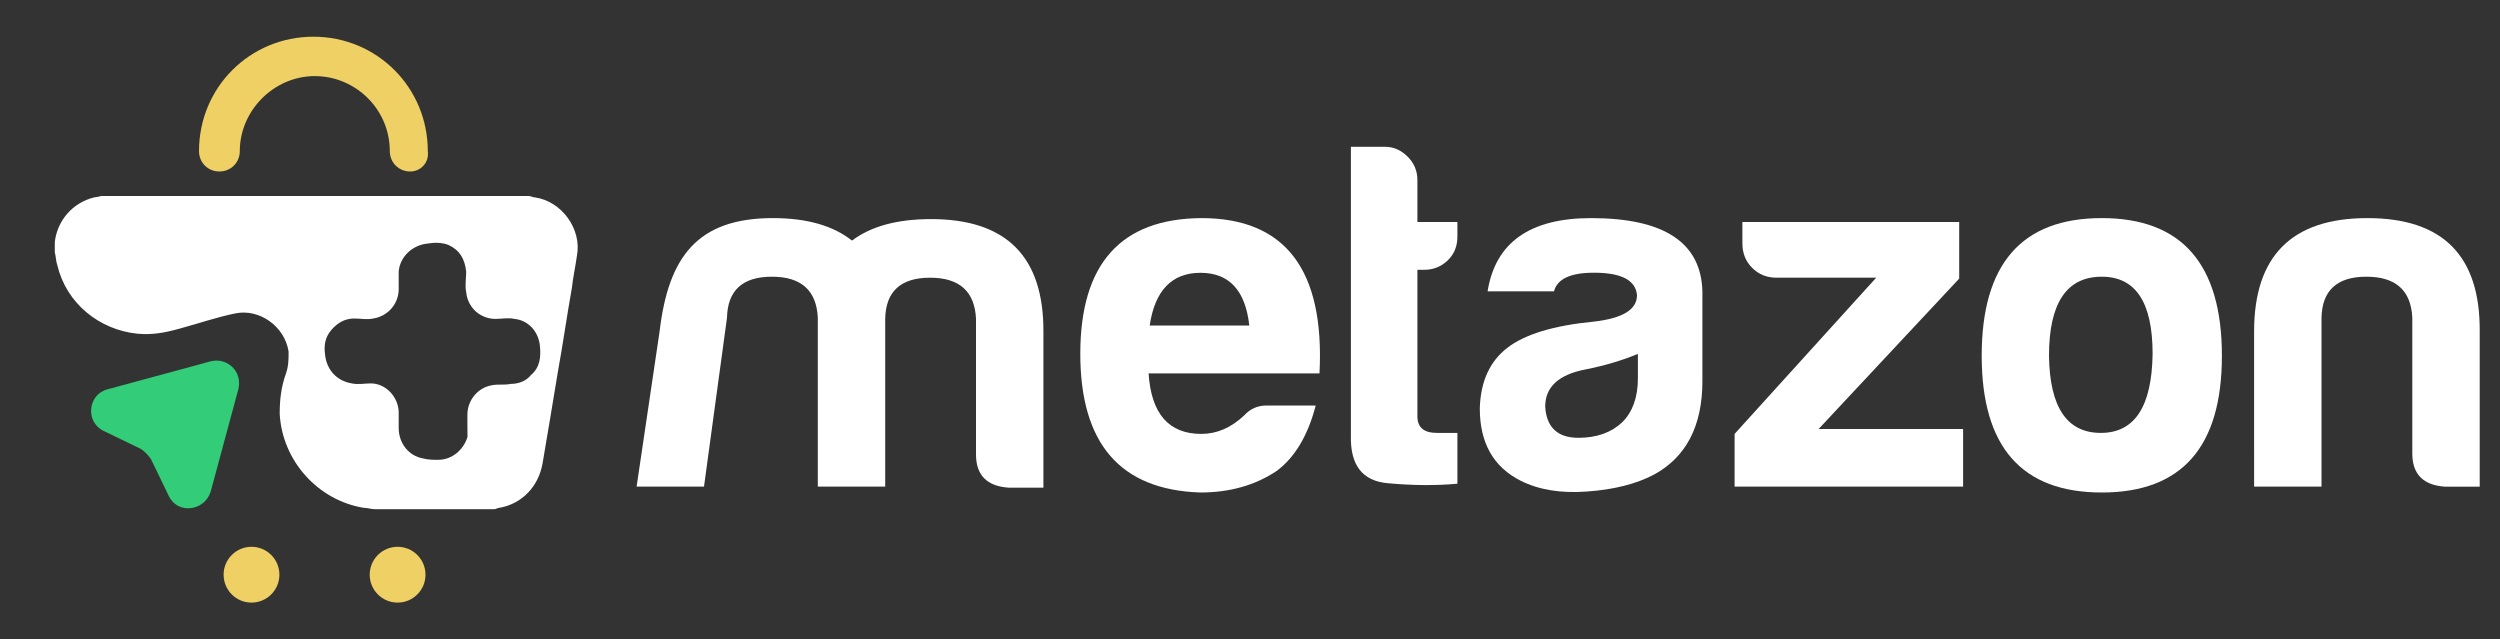
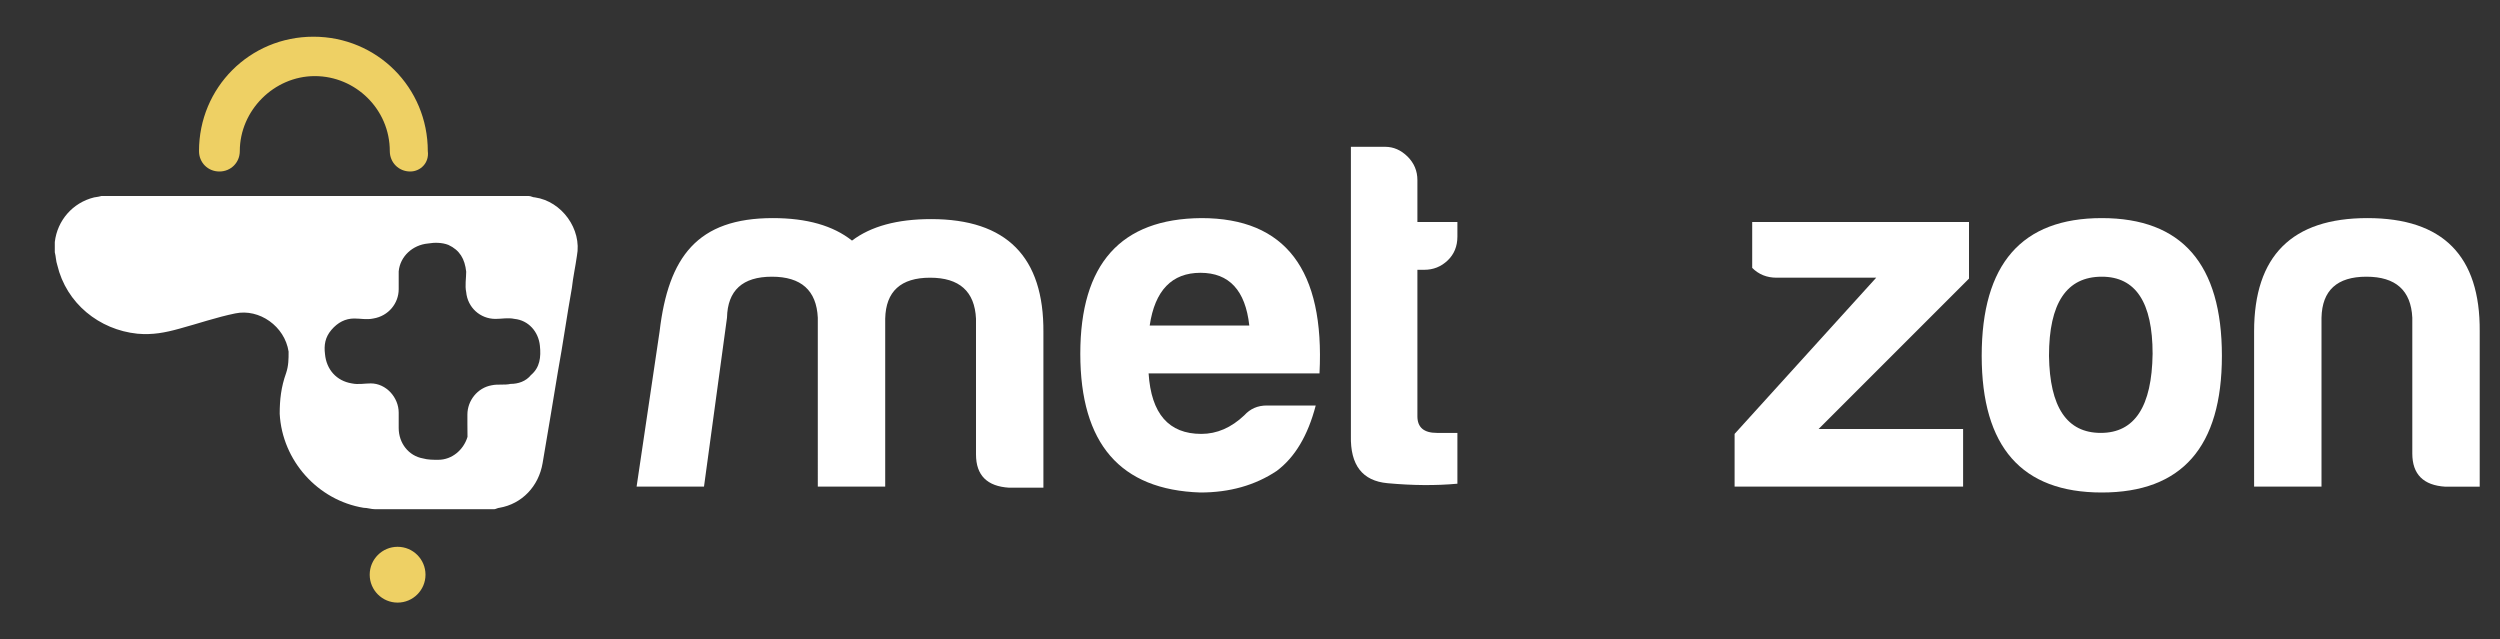
<svg xmlns="http://www.w3.org/2000/svg" version="1.1" id="Layer_1" x="0px" y="0px" viewBox="0 0 2500 639.4" style="enable-background:new 0 0 2500 639.4;" xml:space="preserve">
  <rect x="0" y="0" width="2500" height="639.4" fill="#333333" stroke="none" />
  <style type="text/css">
	.st0{fill:#FFFFFF;}
	.st1{fill:#33CC79;}
	.st2{fill:#EED064;}
</style>
  <g>
    <g>
      <g>
        <path class="st0" d="M771.9,276.7c-29.3,0-44.3,13.7-44.9,41l-23,168.9h-67.4l23-155.2c8.8-74.6,37.8-113.3,113.3-113.3     c33.9,0,60.2,7.5,79.1,22.5c18.9-14.3,45.2-21.5,79.1-21.5c75.5,0,112.9,37.8,112.3,113.3v155.3h-34.2     c-22.1-1.3-33.2-12.4-33.2-33.2V318.7c-1.3-27.3-16.6-41-45.9-41c-29.3,0-44.3,13.7-44.9,41v167.9h-67.4V317.7     C816.5,290.4,801.2,276.7,771.9,276.7z" />
        <path class="st0" d="M1315.7,405.6c-7.8,29.9-20.8,51.8-39.1,65.4c-21.5,14.3-46.9,21.5-76.2,21.5     c-80.1-2.6-120.1-48.8-120.1-138.7s40.4-135.1,121.1-135.7c84,0,123.4,51.8,118.1,155.3h-170.9c2.6,40.4,20.2,60.5,52.7,60.5     c15.6,0,29.9-6.2,43-18.6c5.9-6.5,13.3-9.8,22.5-9.8h48.9V405.6z M1249.3,325.5c-3.9-35.2-20.2-52.7-48.8-52.7     c-28.6,0-45.6,17.6-50.8,52.7H1249.3z" />
        <path class="st0" d="M1387.5,483.2c-25.1-2.3-37.3-18.1-36.6-47.4v-289h34.2c8.5,0,15.9,3.3,22.5,9.8c6.5,6.5,9.8,14.3,9.8,23.4     v42h40v14.6c0,9.8-3.3,17.7-9.8,23.9s-14.3,9.3-23.4,9.3h-6.8v146.5c0,11.1,6.5,16.6,19.5,16.6h20.5v50.8     C1435.8,485.7,1412.6,485.5,1387.5,483.2z" />
-         <path class="st0" d="M1587.2,491.5c-26,2-48.2-1.6-66.4-10.7c-27.3-13.7-41-37.8-41-72.3c0.7-26.7,9.8-46.9,27.3-60.5     c17.6-13.7,46.5-22.5,86.9-26.4c28.6-3.3,43-12,43-26.4c-1.3-15-15.6-22.5-43-22.5c-23.4,0-36.8,6.2-40,18.6h-66.4     c7.8-48.8,42.3-73.2,103.5-73.2c72.9,0,110,24.4,111.3,73.2v89.8c0,44.9-16.3,76.2-48.8,93.7C1636,484,1613.9,489.6,1587.2,491.5     z M1585.2,369.5c-26.7,5.2-40,17.6-40,37.1c1.3,20.8,12.4,31.2,33.2,31.2c18.2,0,32.9-5.2,43.9-15.6     c10.4-10.4,15.6-25.1,15.6-43.9v-24.4C1622.3,360.4,1604.8,365.6,1585.2,369.5z" />
-         <path class="st0" d="M1734.6,433.9l141.6-156.2h-99.6c-9.8,0-17.9-3.3-24.4-9.8s-9.8-14.6-9.8-24.4V222h216.8v56.6L1818.6,429     h144.5v57.6h-228.5V433.9z" />
+         <path class="st0" d="M1734.6,433.9l141.6-156.2h-99.6c-9.8,0-17.9-3.3-24.4-9.8V222h216.8v56.6L1818.6,429     h144.5v57.6h-228.5V433.9z" />
        <path class="st0" d="M2221.9,355.8c0,91.1-40,136.7-120.1,136.7c-80.1,0-120.1-45.6-120.1-136.7c0-91.8,40-137.7,120.1-137.7     C2181.8,218.1,2221.9,264,2221.9,355.8z M2049,355.8c0.7,51.4,17.9,77.1,51.8,77.1c33.9,0,51.1-26.4,51.8-79.1     c0-51.4-16.9-77.1-50.8-77.1C2066.6,276.7,2049,303.1,2049,355.8z" />
        <path class="st0" d="M2445.5,486.7c-22.1-1.3-33.2-12.4-33.2-33.2V317.7c-1.3-27.3-16.6-41-45.9-41s-44.3,13.7-44.9,41v168.9     h-67.4V331.4c0-75.5,37.8-113.3,113.3-113.3s112.9,37.8,112.3,113.3v155.3H2445.5z" />
      </g>
    </g>
    <g>
-       <path class="st1" d="M210.8,361.3l-102.9,27.9c-20.4,5-22.9,33.2-3.9,41.9l36.8,17.8c3.9,2.5,7.5,6.4,10.1,10.1l17.8,36.8    c8.9,19,35.7,15.3,41.9-3.9L238.4,389C242.6,371.4,227.2,357.2,210.8,361.3z" />
      <g>
        <path class="st2" d="M410.2,171.5c-11.4,0-20.4-8.9-20.4-20.4l0,0c0-41.9-34.3-75-75-75s-75,34.3-75,75l0,0     c0,11.4-8.9,20.4-20.4,20.4s-20.4-8.9-20.4-20.4l0,0c0-63.6,50.8-114.4,114.4-114.4s114.4,50.8,114.4,114.4l0,0     C429.4,162.8,420.5,171.5,410.2,171.5z" />
      </g>
      <g>
        <circle class="st2" cx="397.6" cy="574.7" r="27.9" />
-         <circle class="st2" cx="251.5" cy="574.7" r="27.9" />
      </g>
      <path class="st0" d="M101.4,196c142.5,0,284.8,0,427.2,0c2.5,0,3.9,1.4,6.4,1.4c26.8,3.9,47.1,31.8,41.9,58.6    c-1.4,10.1-3.9,21.5-5,31.8c-5,27.9-8.9,56-14,83.9c-5,30.4-10.1,61.1-15.3,91.5c-3.9,22.9-20.4,40.7-43.2,44.6    c-1.4,0-3.9,1.4-5,1.4c-39.3,0-80.1,0-119.4,0c-3.9,0-7.5-1.4-11.4-1.4c-45.7-7.5-81.4-47.1-83.9-94c0-14,1.4-26.8,6.4-40.7    c2.5-7.5,2.5-14,2.5-21.5c-3.9-25.4-29.3-43.2-53.3-38.2c-19,3.9-36.8,10.1-56,15.3c-14,3.9-26.8,6.4-41.9,5    c-38.2-3.9-71.1-30.4-80.1-68.6c-1.4-3.9-1.4-8.9-2.5-12.8c0-2.5,0-5,0-8.9V242c2.5-21.5,17.8-39.3,39.3-44.6    C95,197.1,97.5,197.1,101.4,196z M467.4,423.5L467.4,423.5c0-2.5,0-6.4,0-8.9c0-14,10.1-26.8,24.2-29.3c6.4-1.4,12.8,0,19-1.4    c7.5,0,15.3-2.5,20.4-8.9c8.9-7.5,10.1-17.8,8.9-29.3c-1.4-14-11.4-25.4-25.4-26.8c-6.4-1.4-12.8,0-19,0    c-15.3,0-27.9-11.4-29.3-26.8c-1.4-6.4,0-14,0-20.4c-1.4-12.8-6.4-21.5-17.8-26.8c-6.4-2.5-14-2.5-20.4-1.4    c-15.3,1.4-27.9,12.8-29.3,27.9c0,6.4,0,12.8,0,17.8c0,14-10.1,26.8-25.4,29.3c-6.4,1.4-12.8,0-19,0c-8.9,0-16.5,3.9-22.9,11.4    s-7.5,15.3-6.4,24.2c1.4,15.3,11.4,26.8,26.8,29.3c6.4,1.4,12.8,0,19,0c15.3,0,27.9,14,27.9,29.3c0,5,0,10.1,0,15.3    c0,15.3,10.1,27.9,24.2,30.4c5,1.4,10.1,1.4,15.3,1.4c14,0,25.4-10.1,29.3-22.9C467.4,432.2,467.4,428.6,467.4,423.5z" />
    </g>
  </g>
</svg>